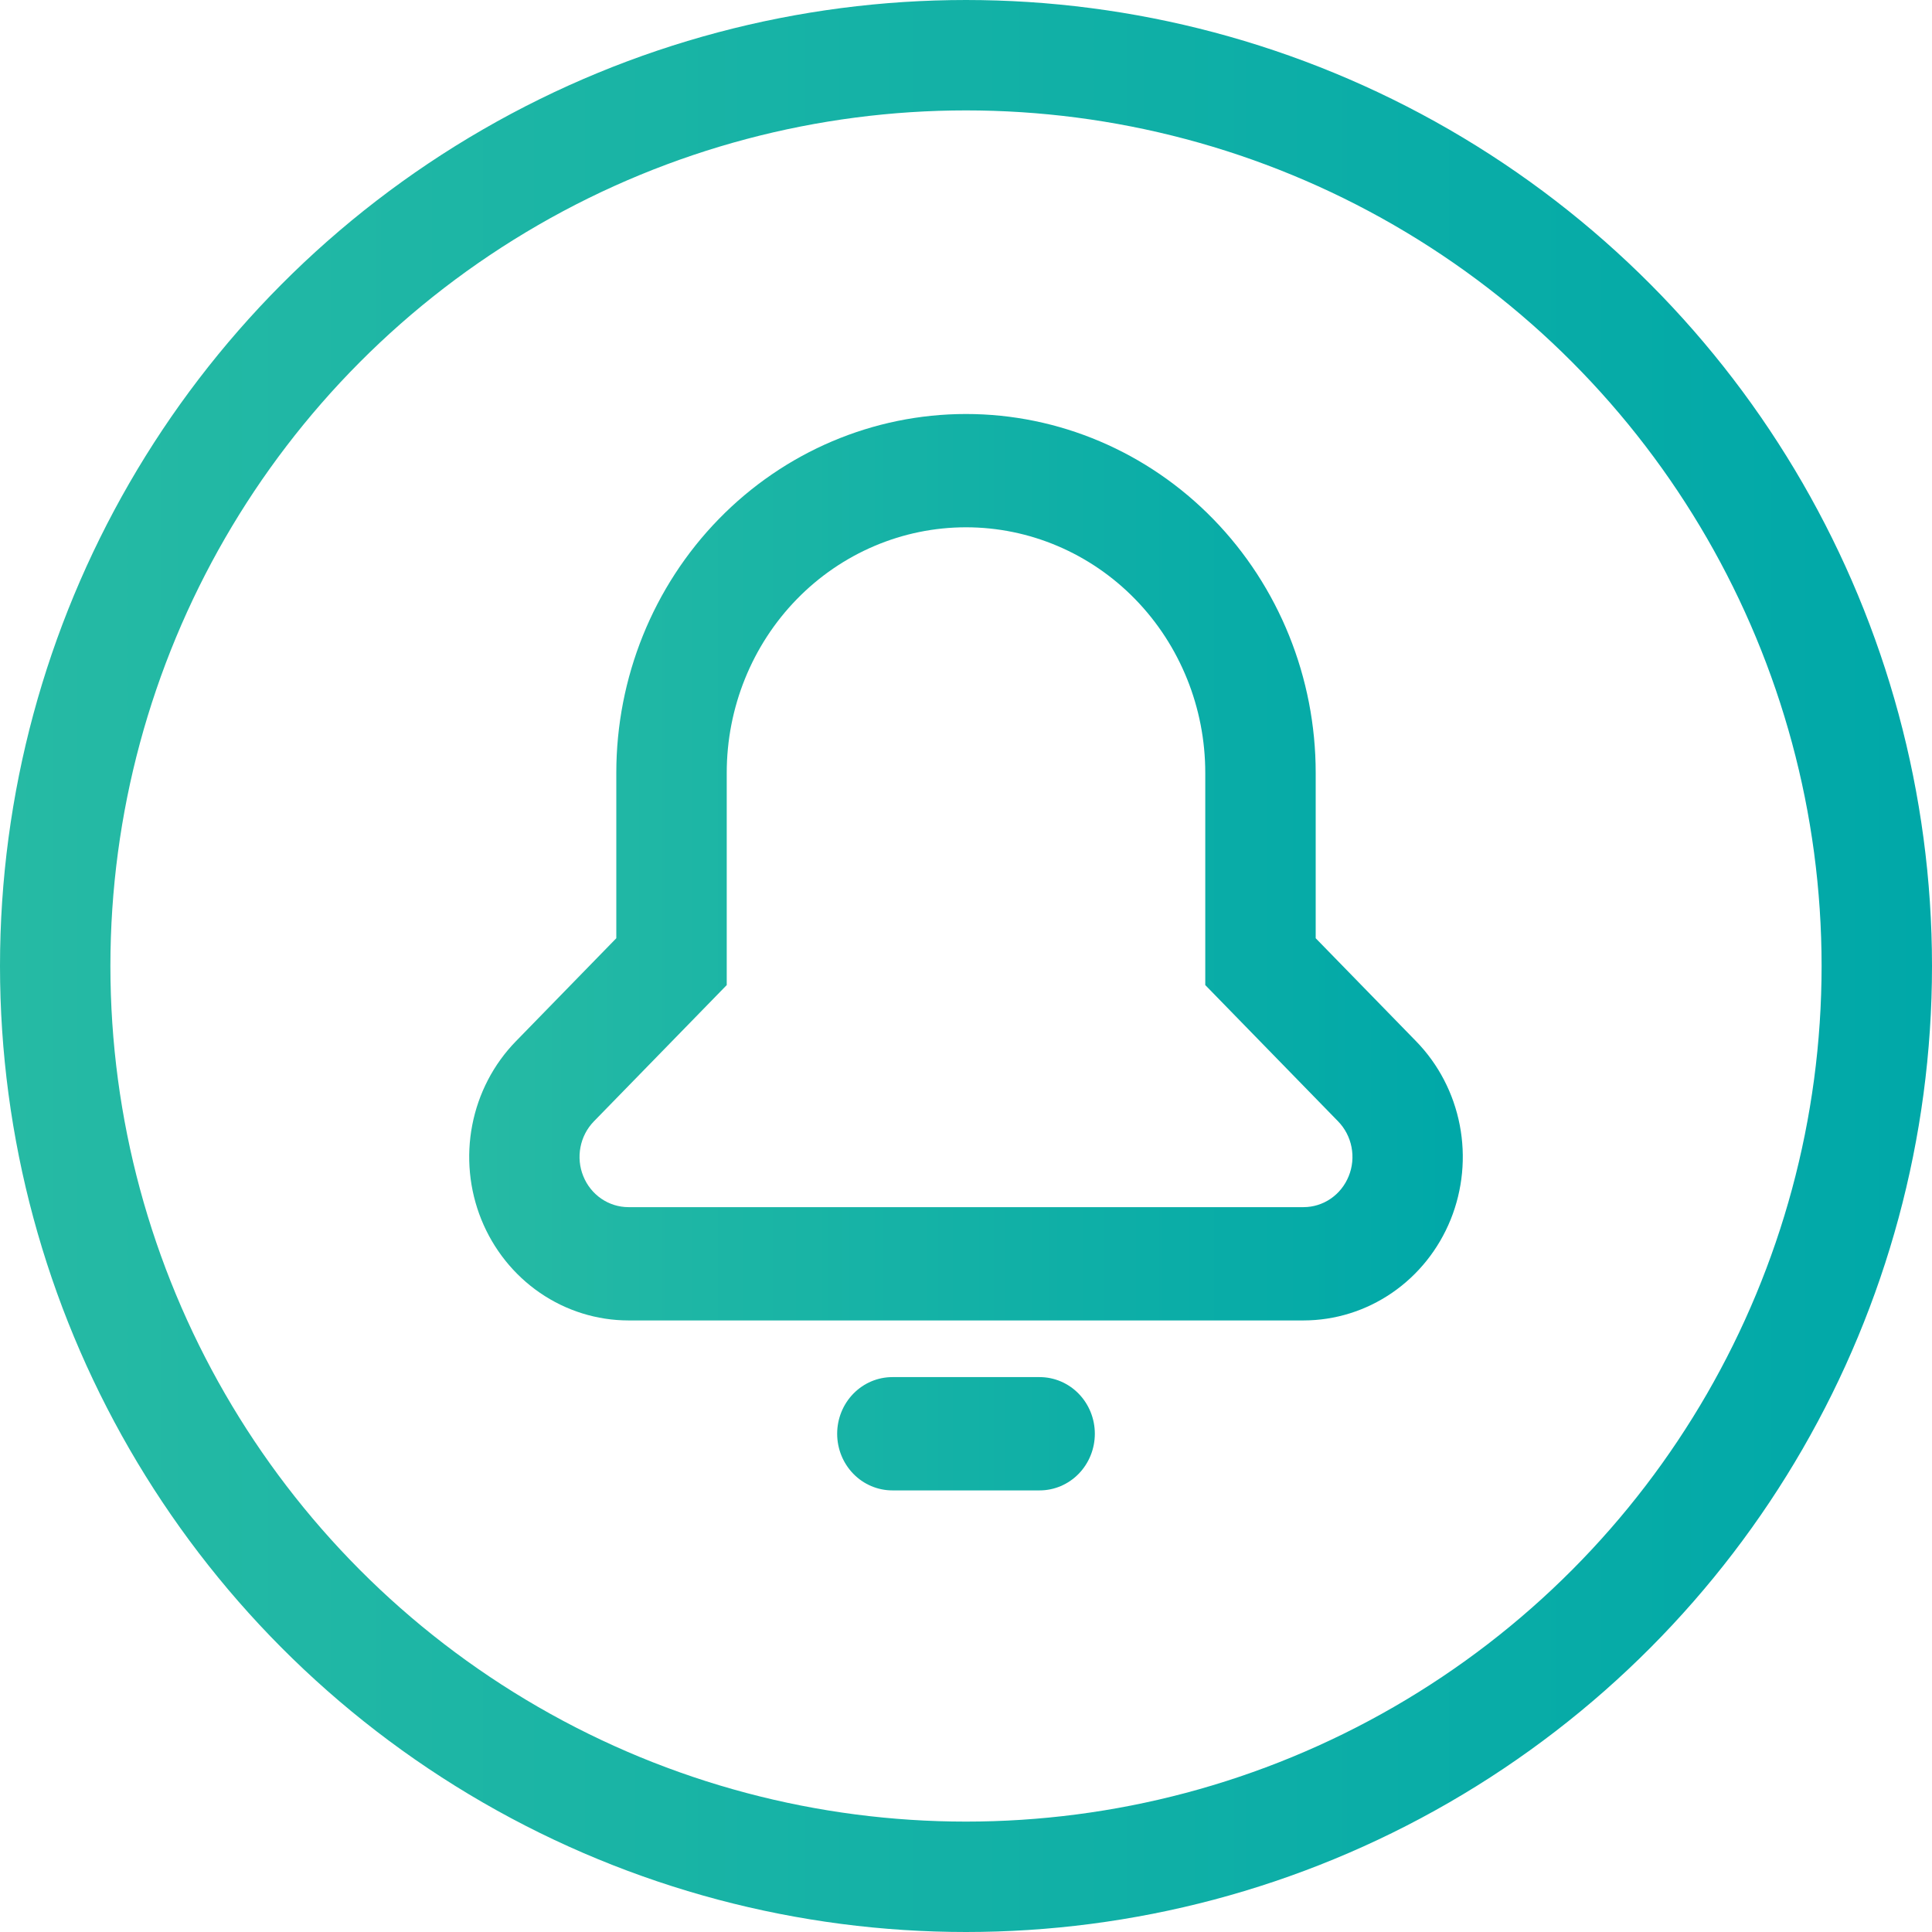
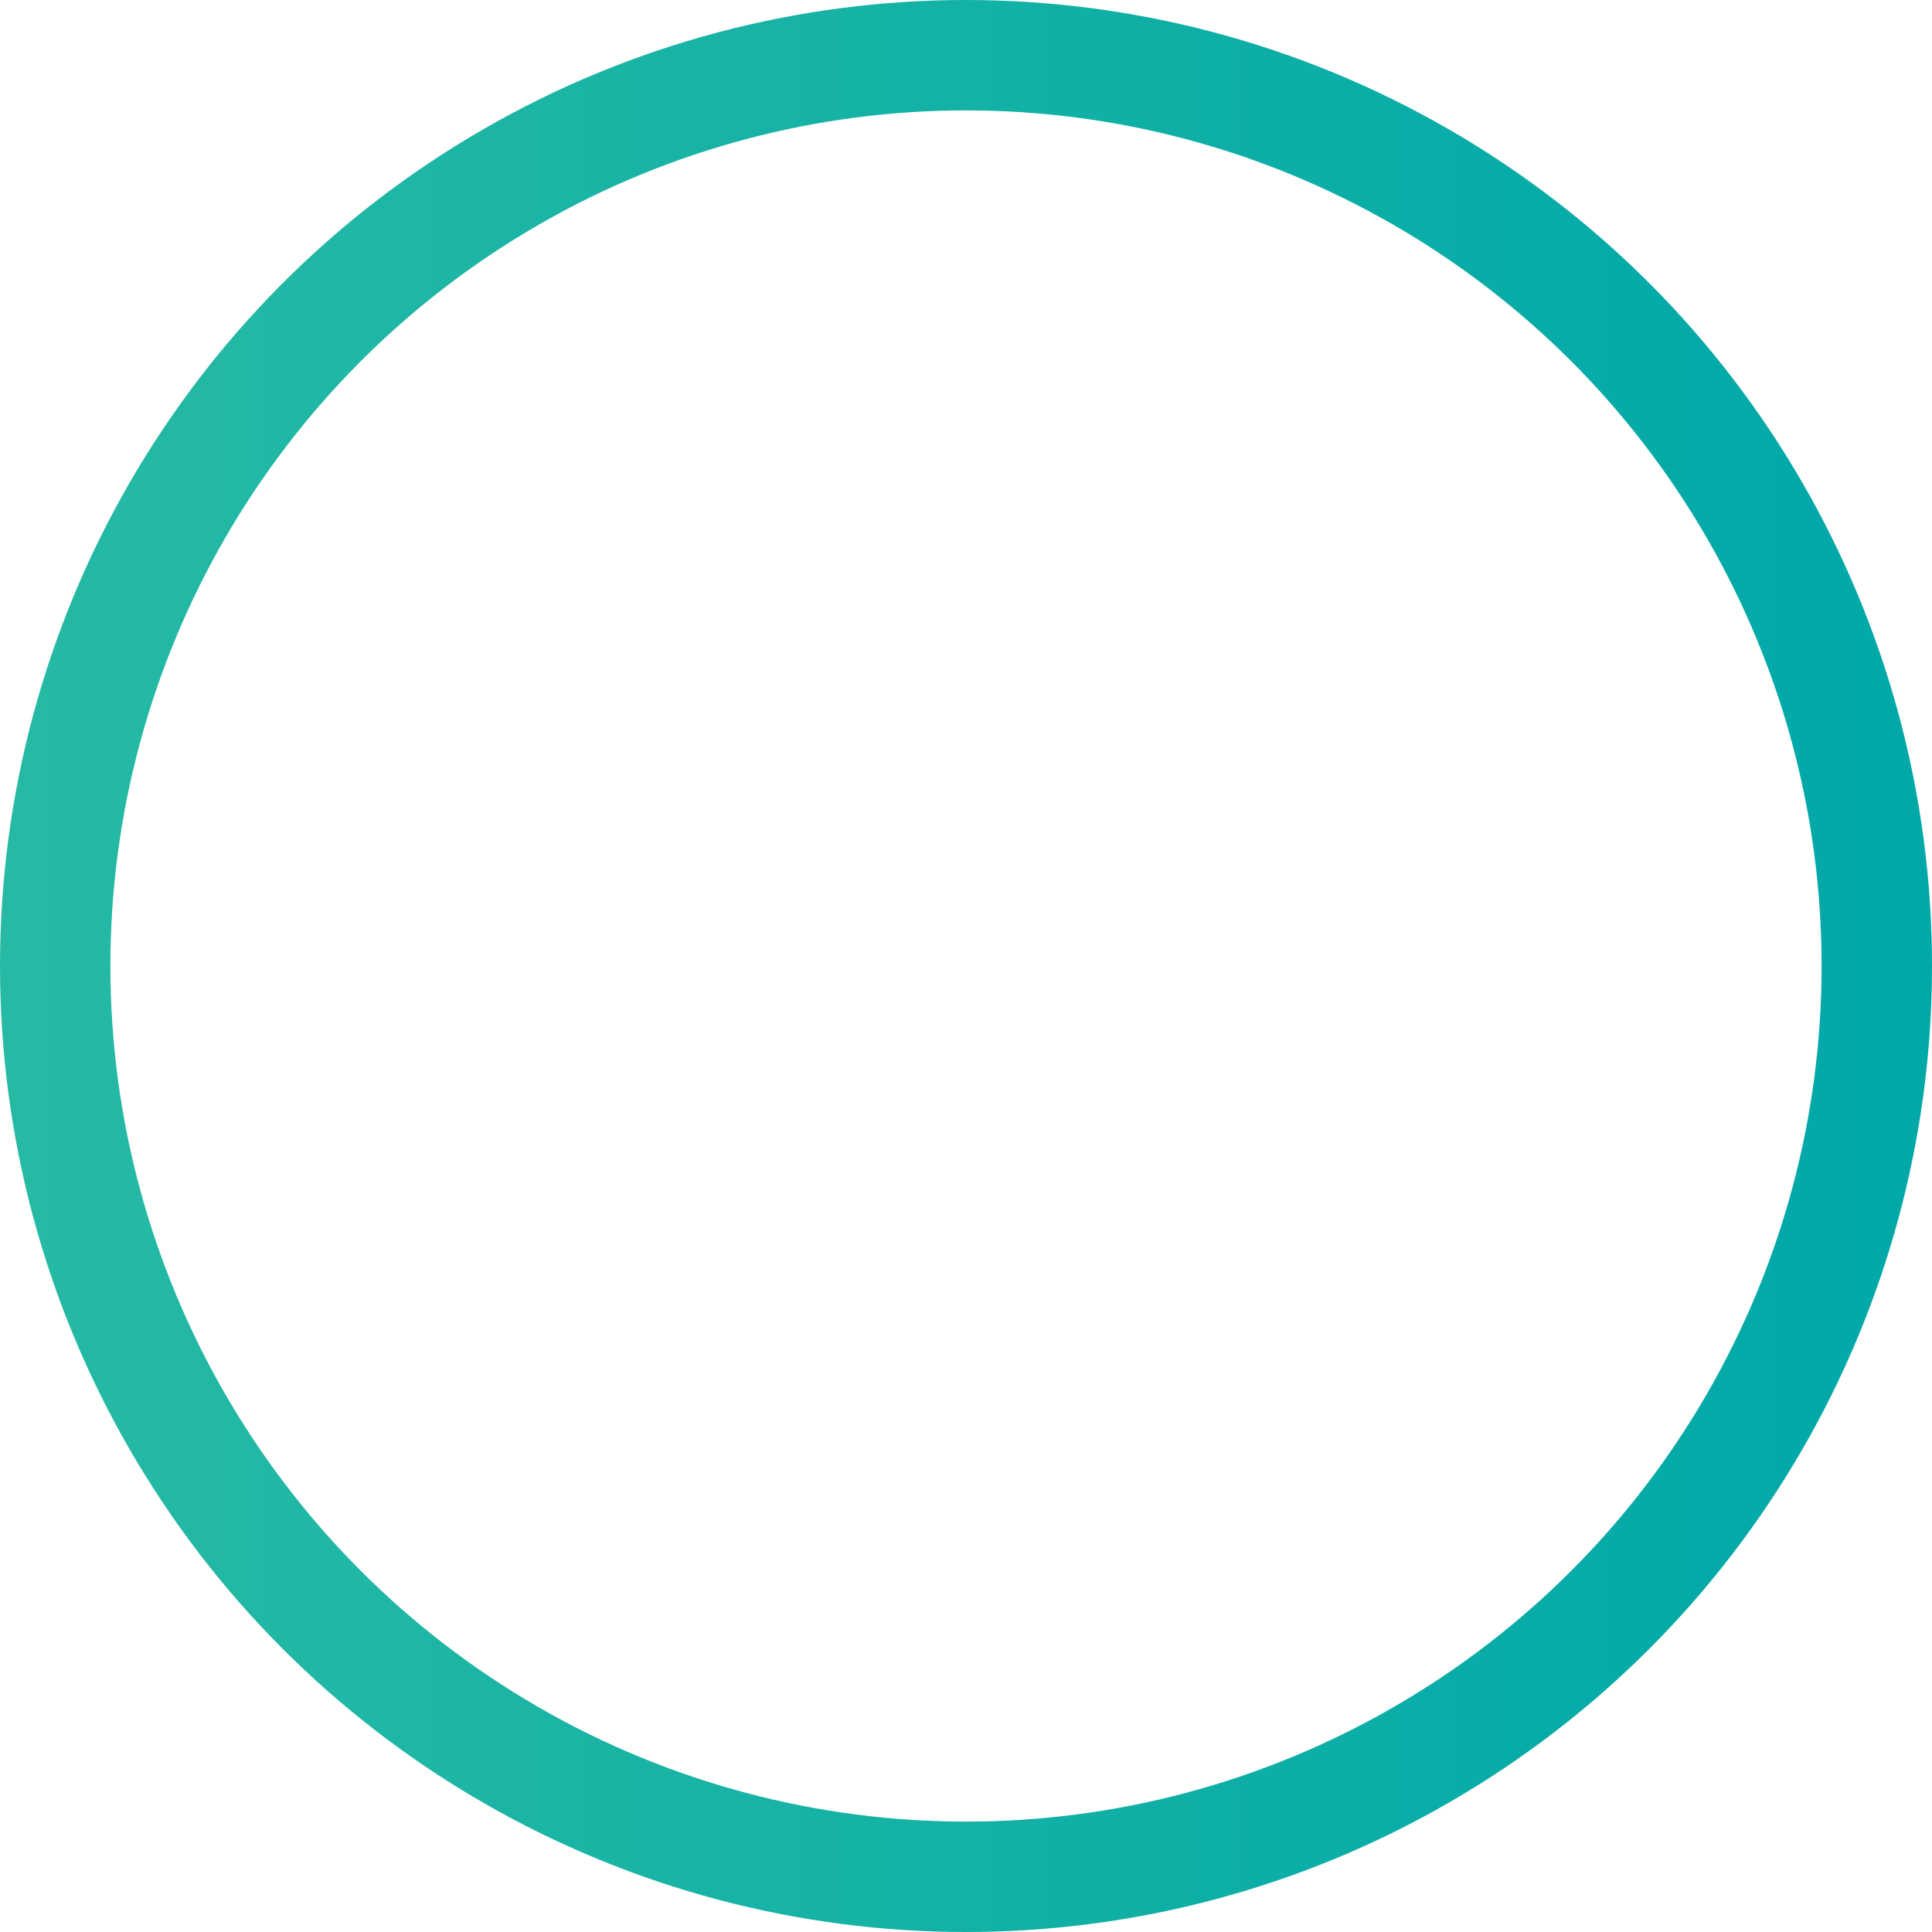
<svg xmlns="http://www.w3.org/2000/svg" width="70" height="70" viewBox="0 0 70 70" fill="none">
  <circle cx="35" cy="35" r="33" stroke="url(#paint0_linear_303_163)" stroke-width="4" />
-   <path d="M22.77 47.842H47.23C48.371 47.841 49.487 47.493 50.436 46.842C51.385 46.191 52.124 45.266 52.561 44.184C52.997 43.102 53.112 41.911 52.889 40.762C52.667 39.614 52.118 38.558 51.311 37.73L47.67 33.994V28C47.67 24.552 46.335 21.246 43.959 18.808C41.583 16.37 38.36 15 35 15C31.64 15 28.417 16.37 26.041 18.808C23.665 21.246 22.33 24.552 22.33 28V33.994L18.689 37.73C17.882 38.558 17.333 39.614 17.111 40.762C16.888 41.911 17.003 43.102 17.439 44.184C17.876 45.266 18.616 46.191 19.564 46.842C20.513 47.493 21.629 47.841 22.77 47.842ZM21.517 40.63L26.331 35.691V28C26.331 25.641 27.244 23.379 28.87 21.71C30.496 20.042 32.701 19.105 35 19.105C37.299 19.105 39.504 20.042 41.13 21.71C42.756 23.379 43.669 25.641 43.669 28V35.691L48.483 40.63C48.731 40.885 48.9 41.209 48.968 41.562C49.037 41.915 49.002 42.281 48.867 42.613C48.733 42.946 48.506 43.23 48.215 43.43C47.923 43.63 47.581 43.737 47.23 43.737H22.77C22.419 43.737 22.077 43.63 21.785 43.43C21.494 43.23 21.267 42.946 21.133 42.613C20.998 42.281 20.963 41.915 21.032 41.562C21.1 41.209 21.269 40.885 21.517 40.63Z" fill="url(#paint1_linear_303_163)" />
-   <path d="M32.333 49.895C31.802 49.895 31.293 50.111 30.918 50.496C30.543 50.881 30.332 51.403 30.332 51.947C30.332 52.492 30.543 53.014 30.918 53.399C31.293 53.784 31.802 54 32.333 54H37.667C38.198 54 38.707 53.784 39.082 53.399C39.457 53.014 39.668 52.492 39.668 51.947C39.668 51.403 39.457 50.881 39.082 50.496C38.707 50.111 38.198 49.895 37.667 49.895H32.333Z" fill="url(#paint2_linear_303_163)" />
  <defs>
    <linearGradient id="paint0_linear_303_163" x1="0" y1="35" x2="70" y2="35" gradientUnits="userSpaceOnUse">
      <stop stop-color="#26BAA4" />
      <stop offset="1" stop-color="#00A8A8" />
    </linearGradient>
    <linearGradient id="paint1_linear_303_163" x1="17" y1="34.5" x2="53" y2="34.5" gradientUnits="userSpaceOnUse">
      <stop stop-color="#26BAA4" />
      <stop offset="1" stop-color="#00A8A8" />
    </linearGradient>
    <linearGradient id="paint2_linear_303_163" x1="17" y1="34.5" x2="53" y2="34.5" gradientUnits="userSpaceOnUse">
      <stop stop-color="#26BAA4" />
      <stop offset="1" stop-color="#00A8A8" />
    </linearGradient>
  </defs>
</svg>